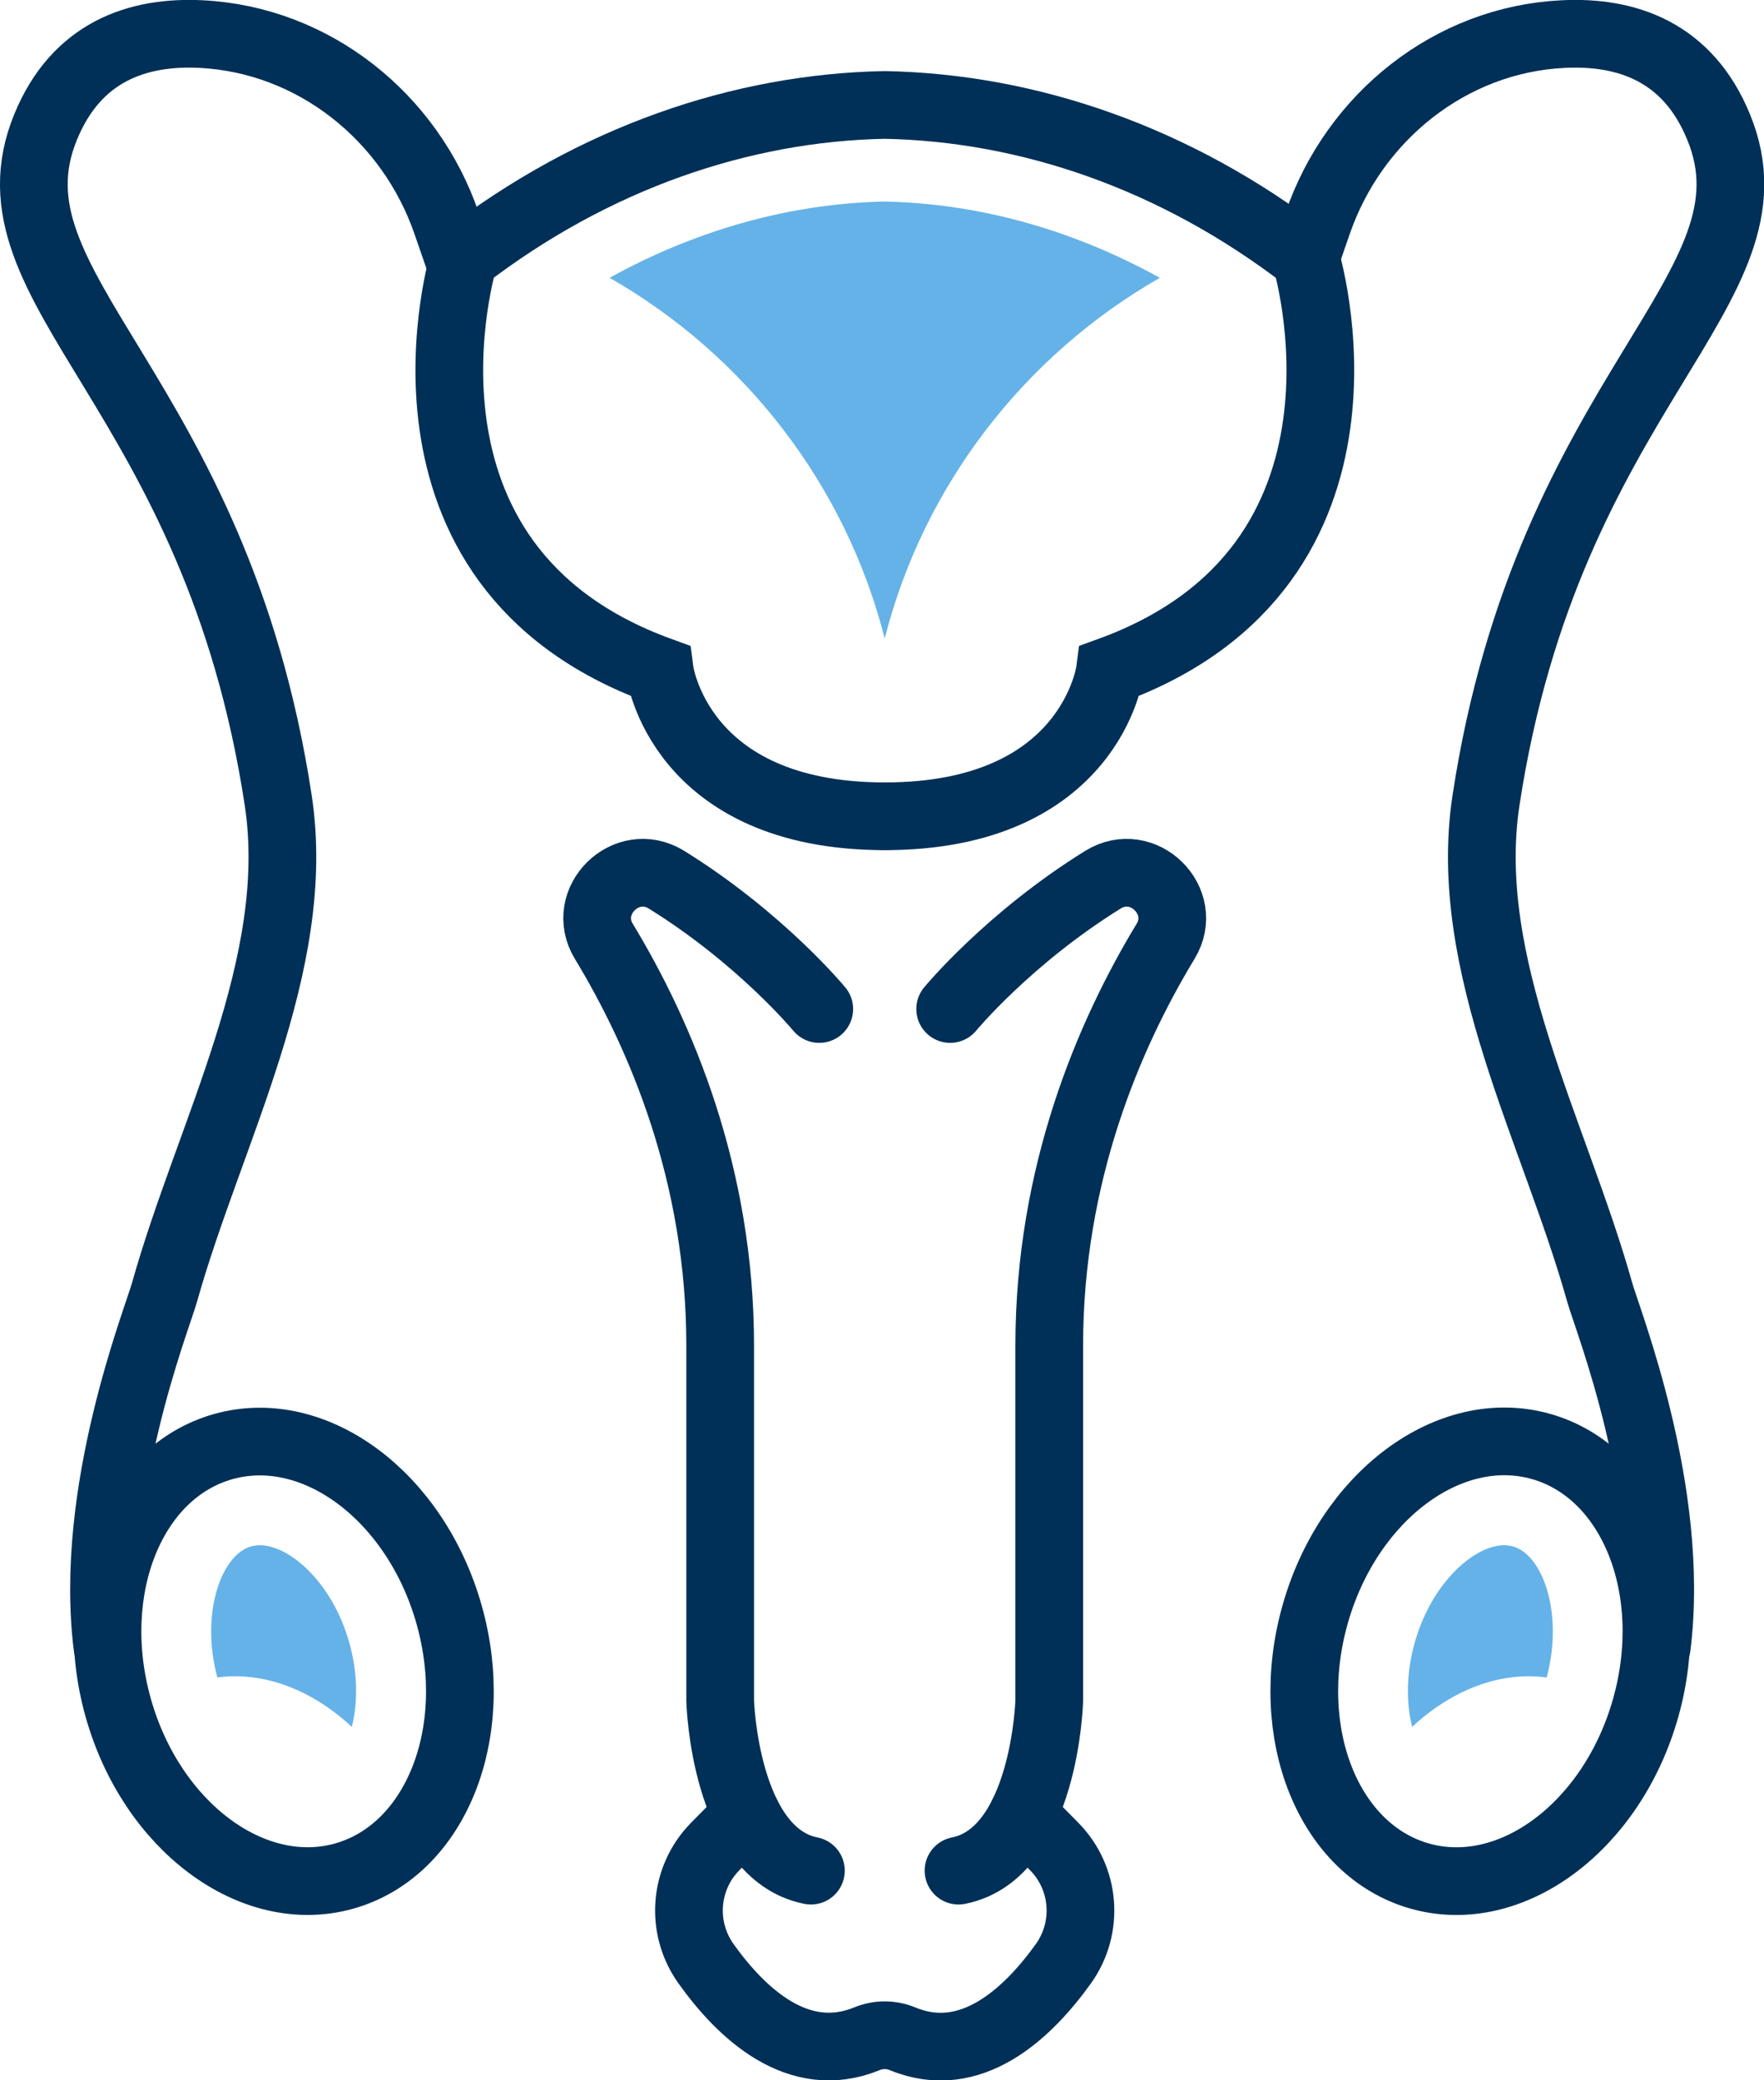
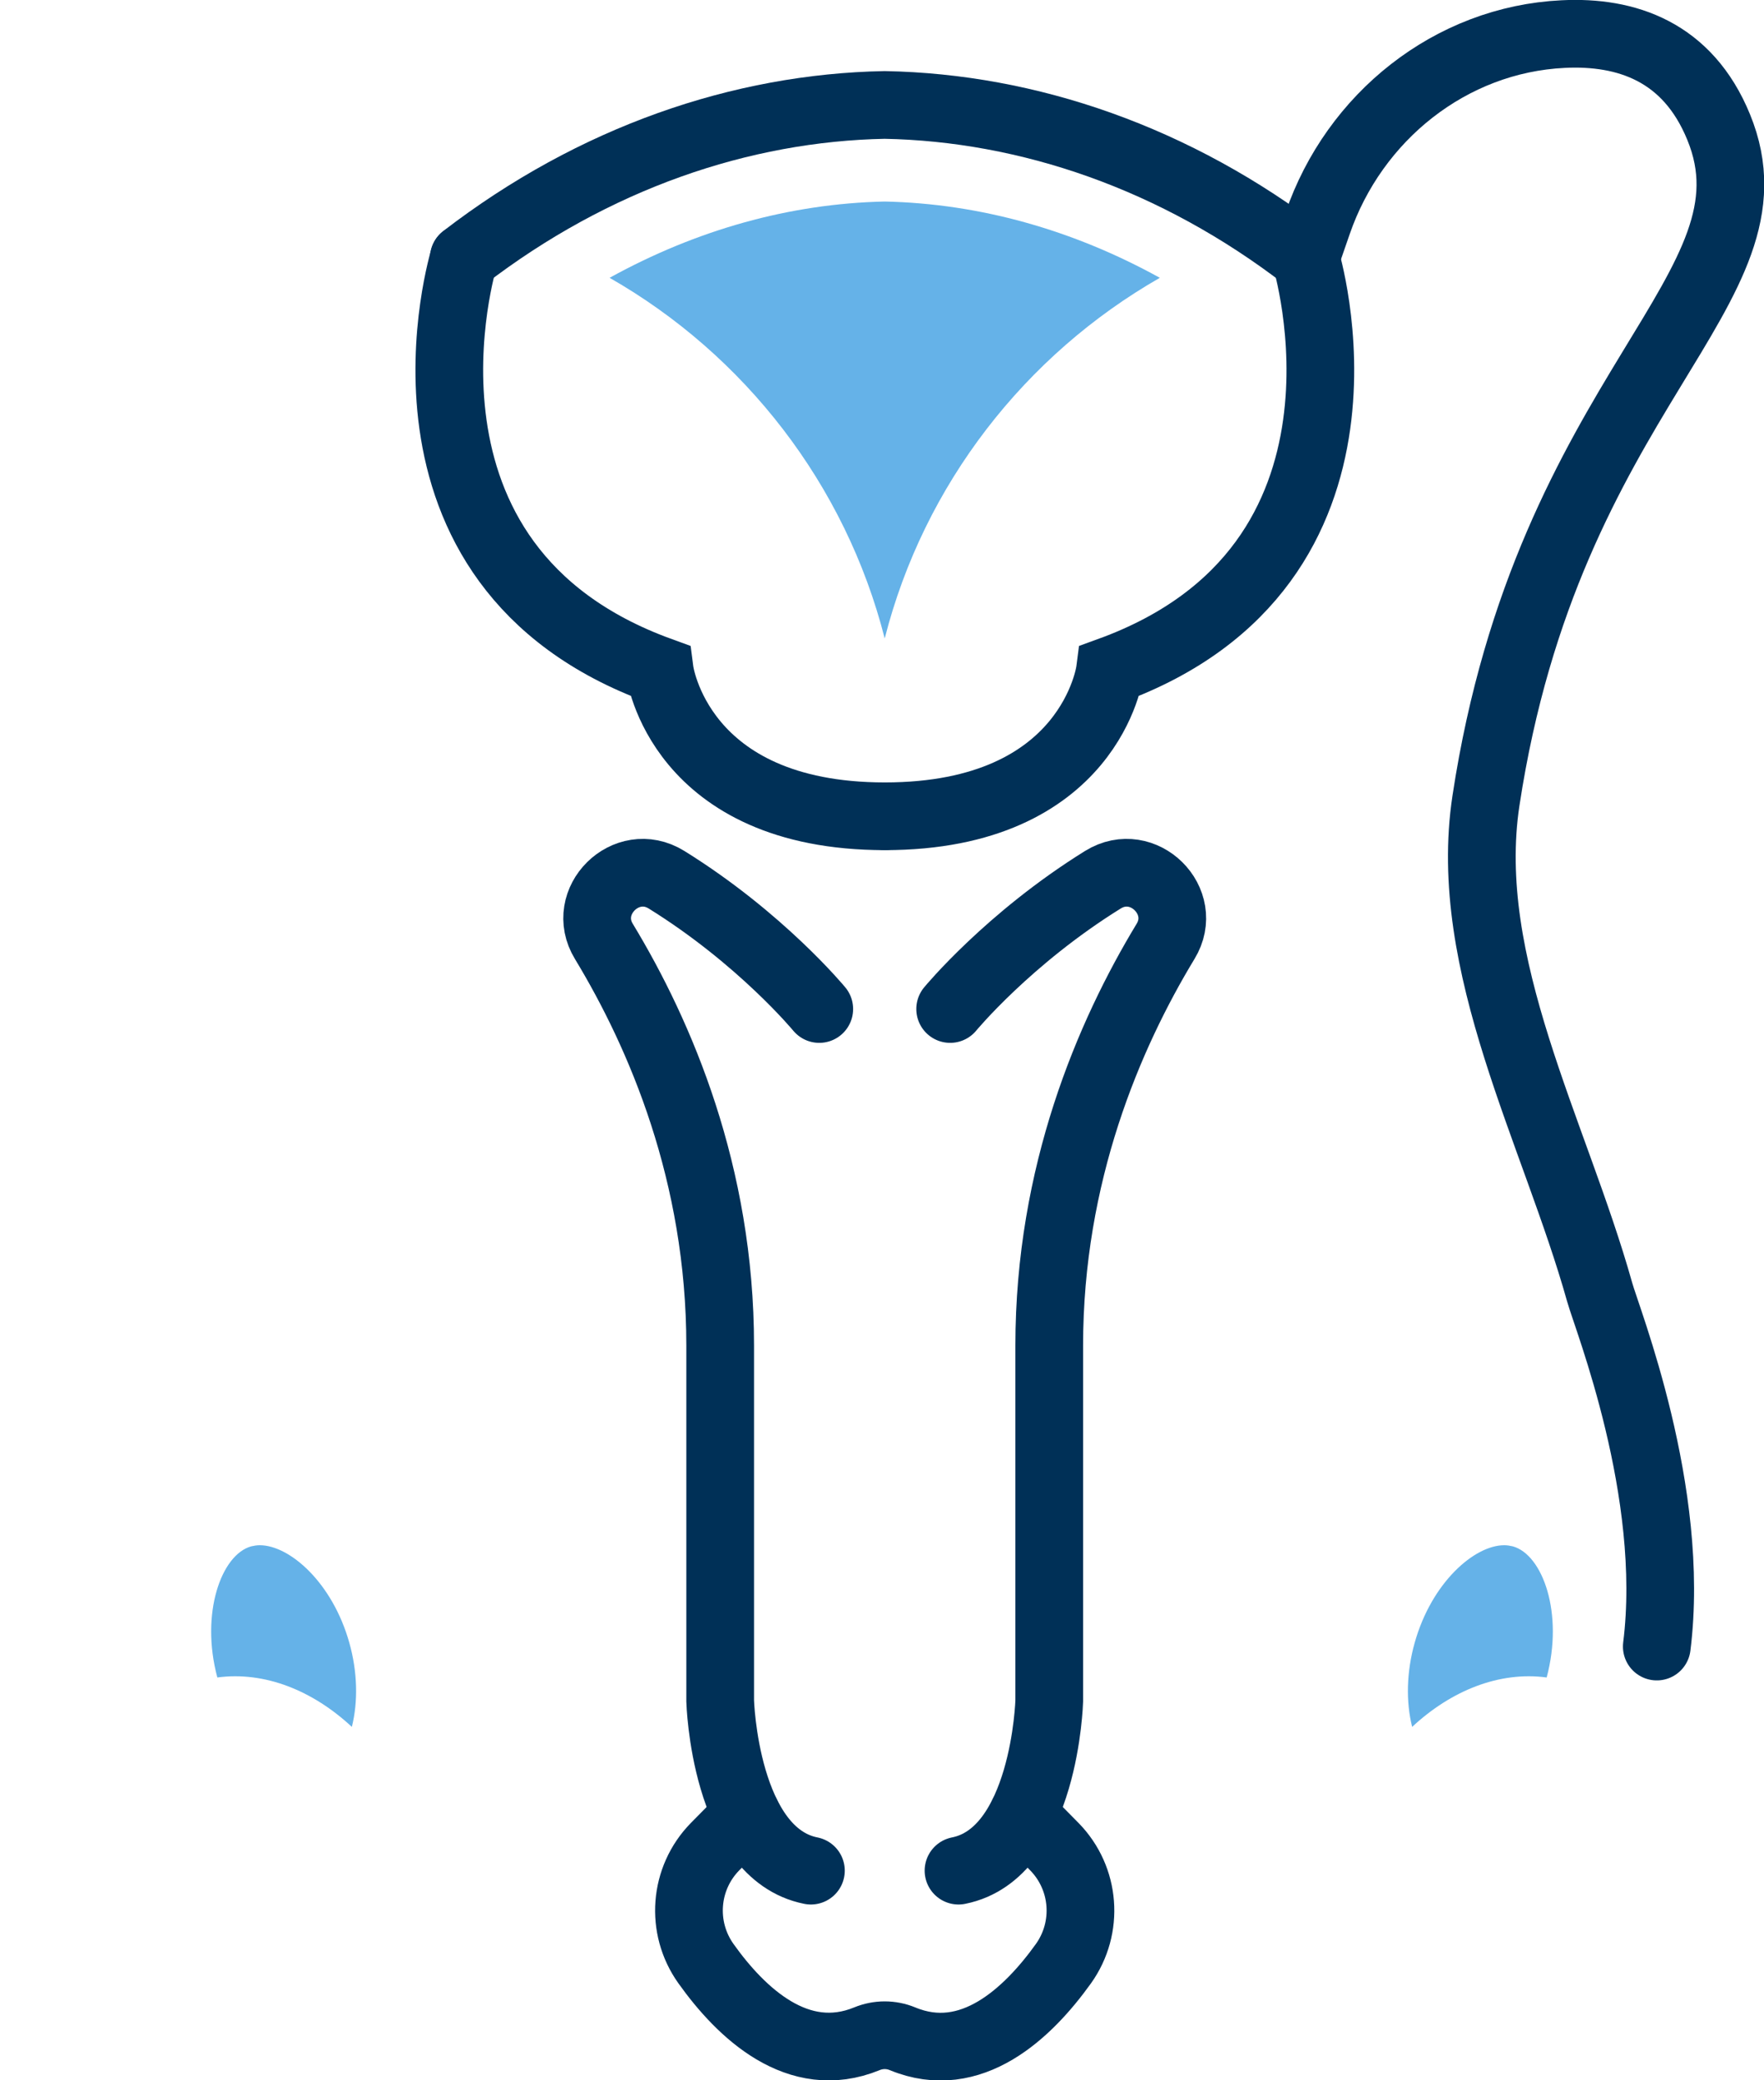
<svg xmlns="http://www.w3.org/2000/svg" id="Layer_1" viewBox="0 0 78.16 92.18">
  <defs>
    <style>.cls-1{fill:none;stroke:#003057;stroke-linecap:round;stroke-miterlimit:10;stroke-width:3px;}.cls-2{fill:#65b2e8;}</style>
  </defs>
  <path class="cls-1" d="m36.3,44.71s-2.58-3.13-6.77-5.73c-1.78-1.1-3.86.96-2.77,2.74,2.5,4.13,5.15,10.3,5.15,17.9v15.75s.19,6.76,4.02,7.52" />
  <path class="cls-1" d="m42.1,44.71s2.58-3.13,6.77-5.73c1.78-1.1,3.86.96,2.77,2.74-2.5,4.13-5.15,10.3-5.15,17.9v15.75s-.19,6.76-4.02,7.52" />
  <path class="cls-1" d="m45.32,80.41l1.4,1.42c1.37,1.4,1.54,3.58.4,5.18-1.57,2.19-4.09,4.59-7.13,3.33-.51-.21-1.07-.21-1.58,0-3.05,1.25-5.57-1.14-7.13-3.33-1.14-1.6-.97-3.78.4-5.18l1.4-1.42" />
  <path class="cls-1" d="m20.56,11.43s-4.19,13.61,8.67,18.29c0,0,.83,6.45,9.98,6.45" />
  <path class="cls-1" d="m57.85,11.43l.53-1.53c1.62-4.72,5.89-8.15,10.88-8.39,2.8-.14,5.52.77,6.89,4.12,2.96,7.21-7.54,11.6-10.31,29.85-1.1,7.27,3.05,14.69,5.04,21.78.33,1.19,3.39,8.84,2.53,15.7" />
-   <ellipse class="cls-1" cx="65.6" cy="73.61" rx="9.89" ry="7.61" transform="translate(-23.03 116.83) rotate(-74.29)" />
  <path class="cls-2" d="m62.57,76.52c-.28-1.12-.25-2.44.11-3.72.75-2.68,2.65-4.33,3.97-4.33.13,0,.25.02.38.05,1.33.37,2.26,2.98,1.5,5.81-2.09-.28-4.22.57-5.96,2.19Z" />
  <path class="cls-1" d="m57.85,11.43s4.19,13.61-8.67,18.29c0,0-.83,6.45-9.98,6.45" />
  <path class="cls-1" d="m57.85,11.43c-5.76-4.44-12.3-6.66-18.65-6.78h0c-6.35.12-12.88,2.34-18.65,6.78" />
-   <path class="cls-1" d="m20.32,11.43l-.53-1.53C18.17,5.18,13.9,1.76,8.91,1.51c-2.8-.14-5.52.77-6.89,4.12-2.96,7.21,7.54,11.6,10.31,29.85,1.1,7.27-3.05,14.69-5.04,21.78-.33,1.19-3.39,8.84-2.53,15.7" />
-   <path class="cls-1" d="m19.9,71.55c1.48,5.26-.6,10.44-4.65,11.58-4.05,1.14-8.53-2.2-10.01-7.45-1.48-5.26.6-10.44,4.65-11.58,4.05-1.14,8.53,2.2,10.01,7.45Z" />
  <path class="cls-2" d="m15.59,76.52c.28-1.12.25-2.44-.11-3.72-.75-2.68-2.65-4.33-3.97-4.33-.13,0-.25.02-.38.05-1.33.37-2.26,2.98-1.5,5.81,2.09-.28,4.22.57,5.96,2.19Z" />
  <path class="cls-2" d="m39.2,28.29c1.74-6.83,6.22-12.56,12.19-15.98-3.84-2.12-7.98-3.29-12.19-3.38-4.21.09-8.35,1.26-12.19,3.38,5.97,3.41,10.45,9.15,12.19,15.98Z" />
</svg>